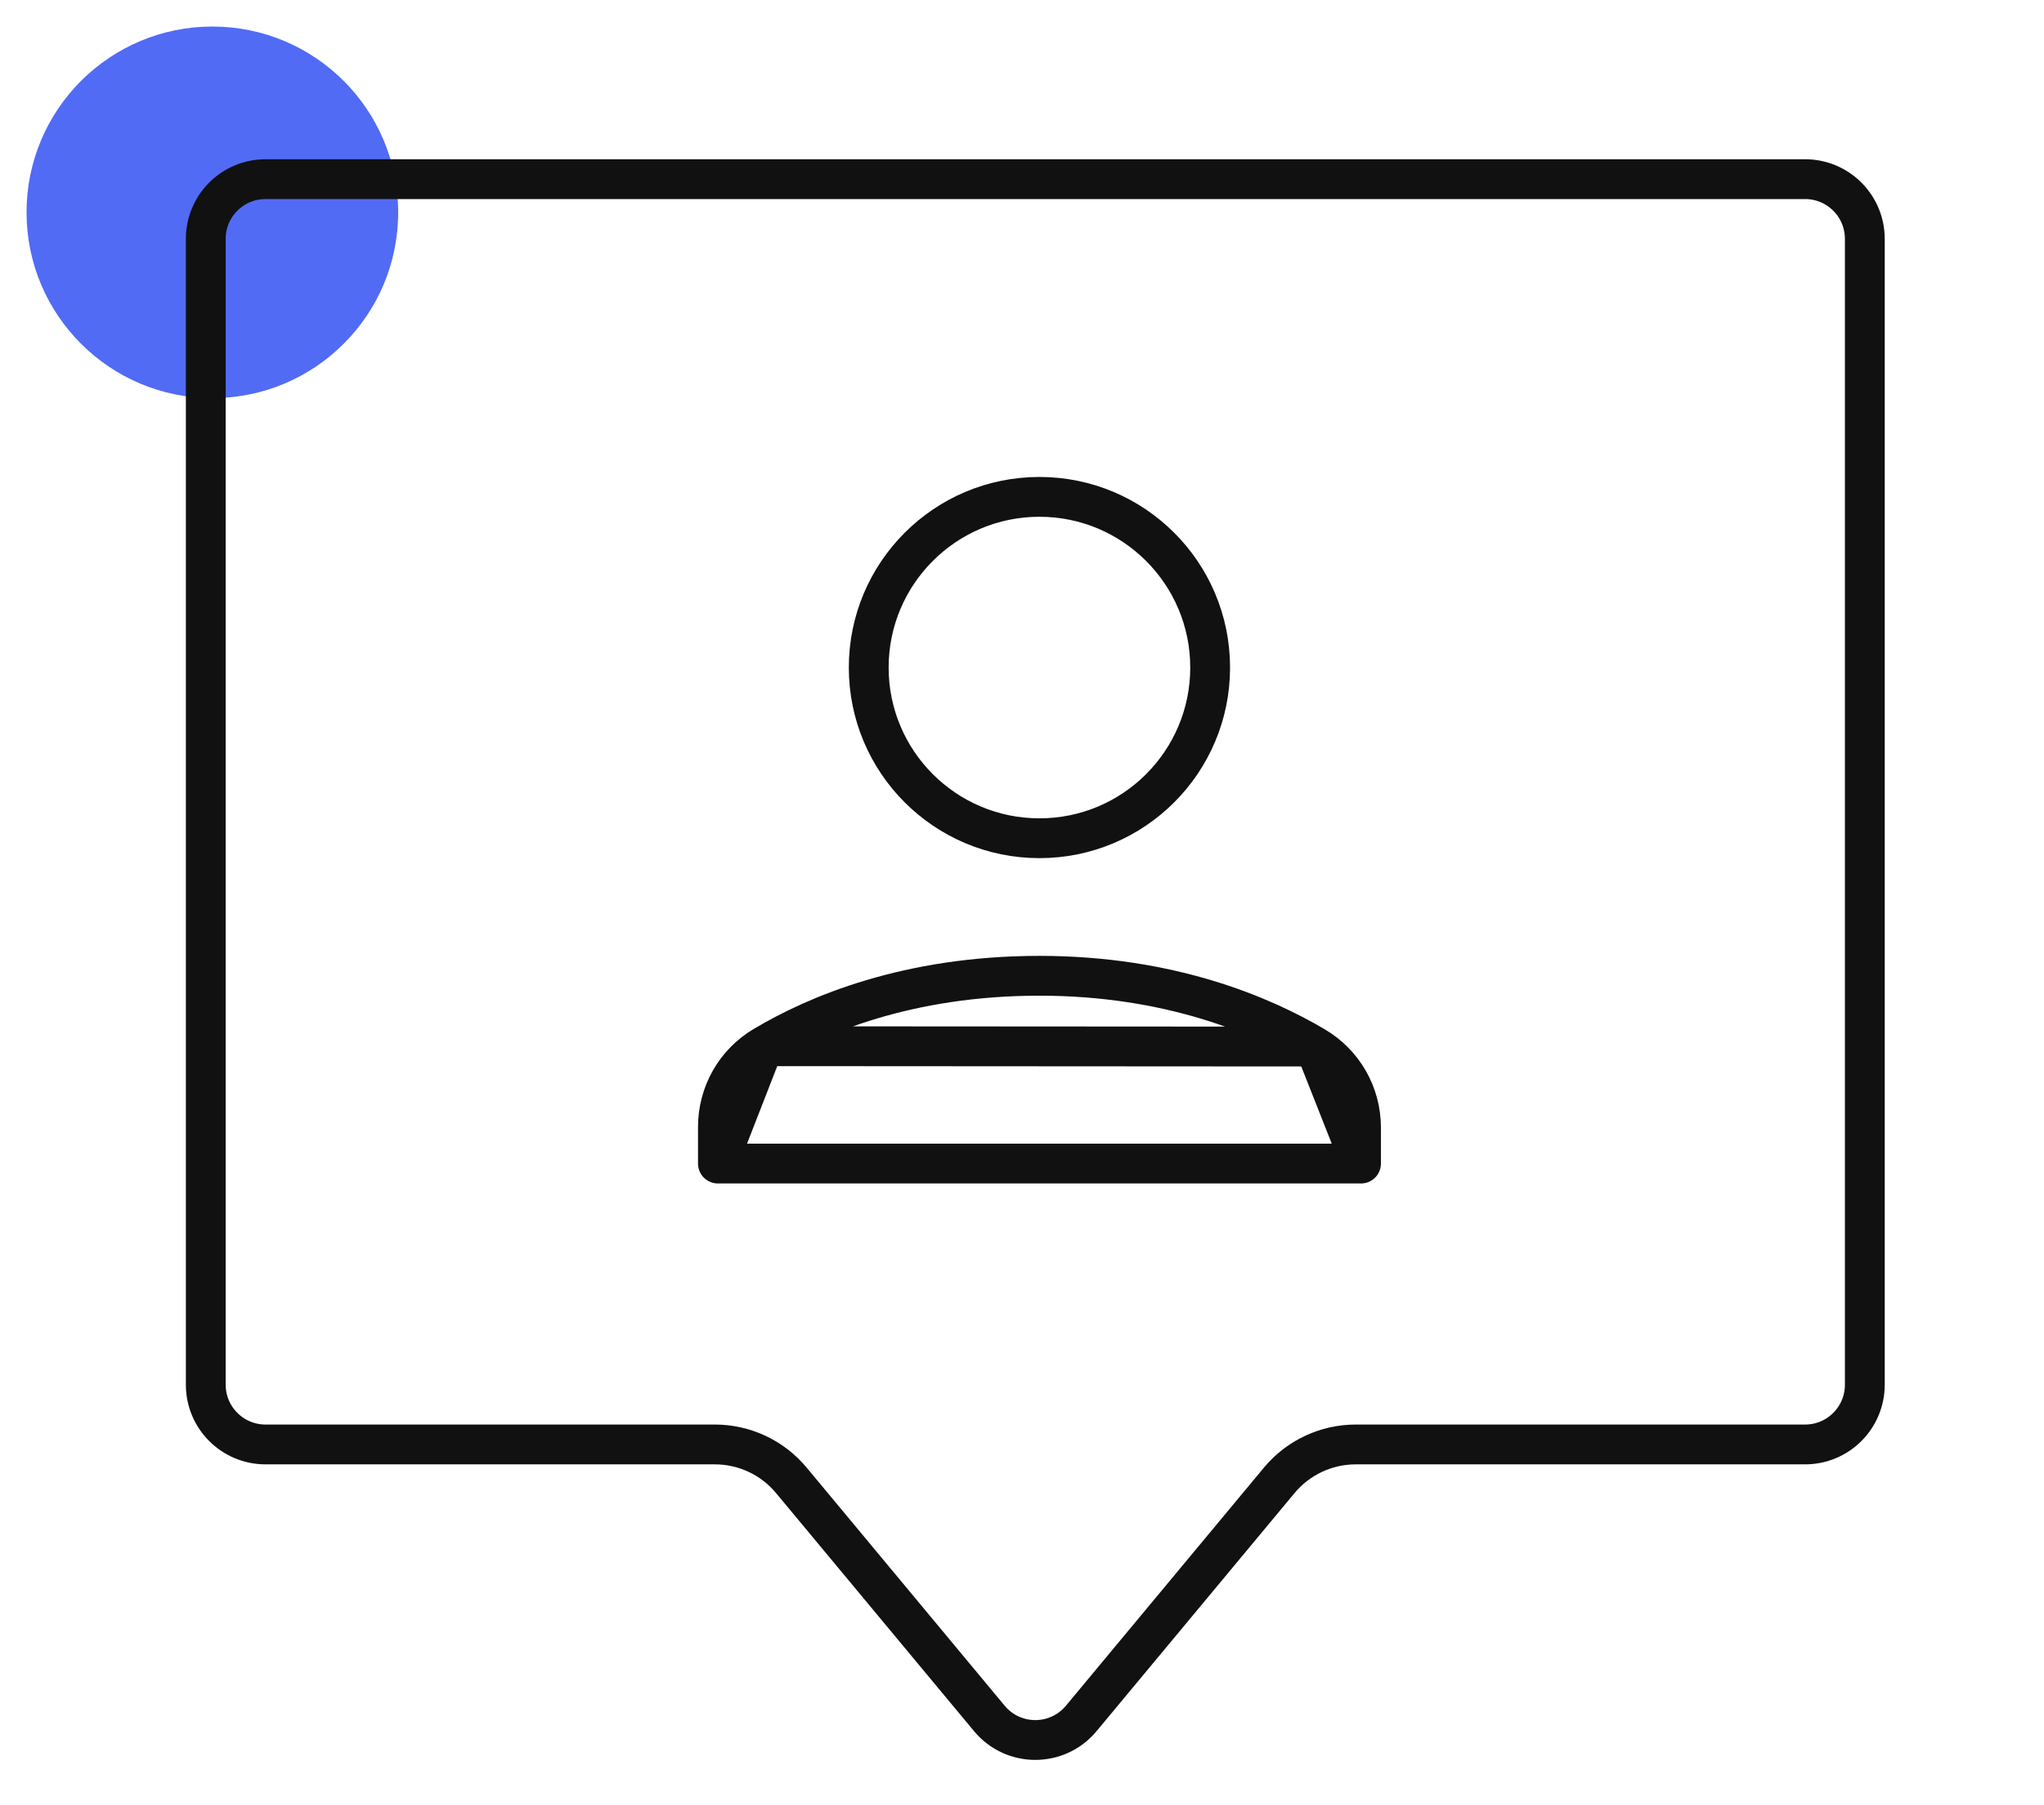
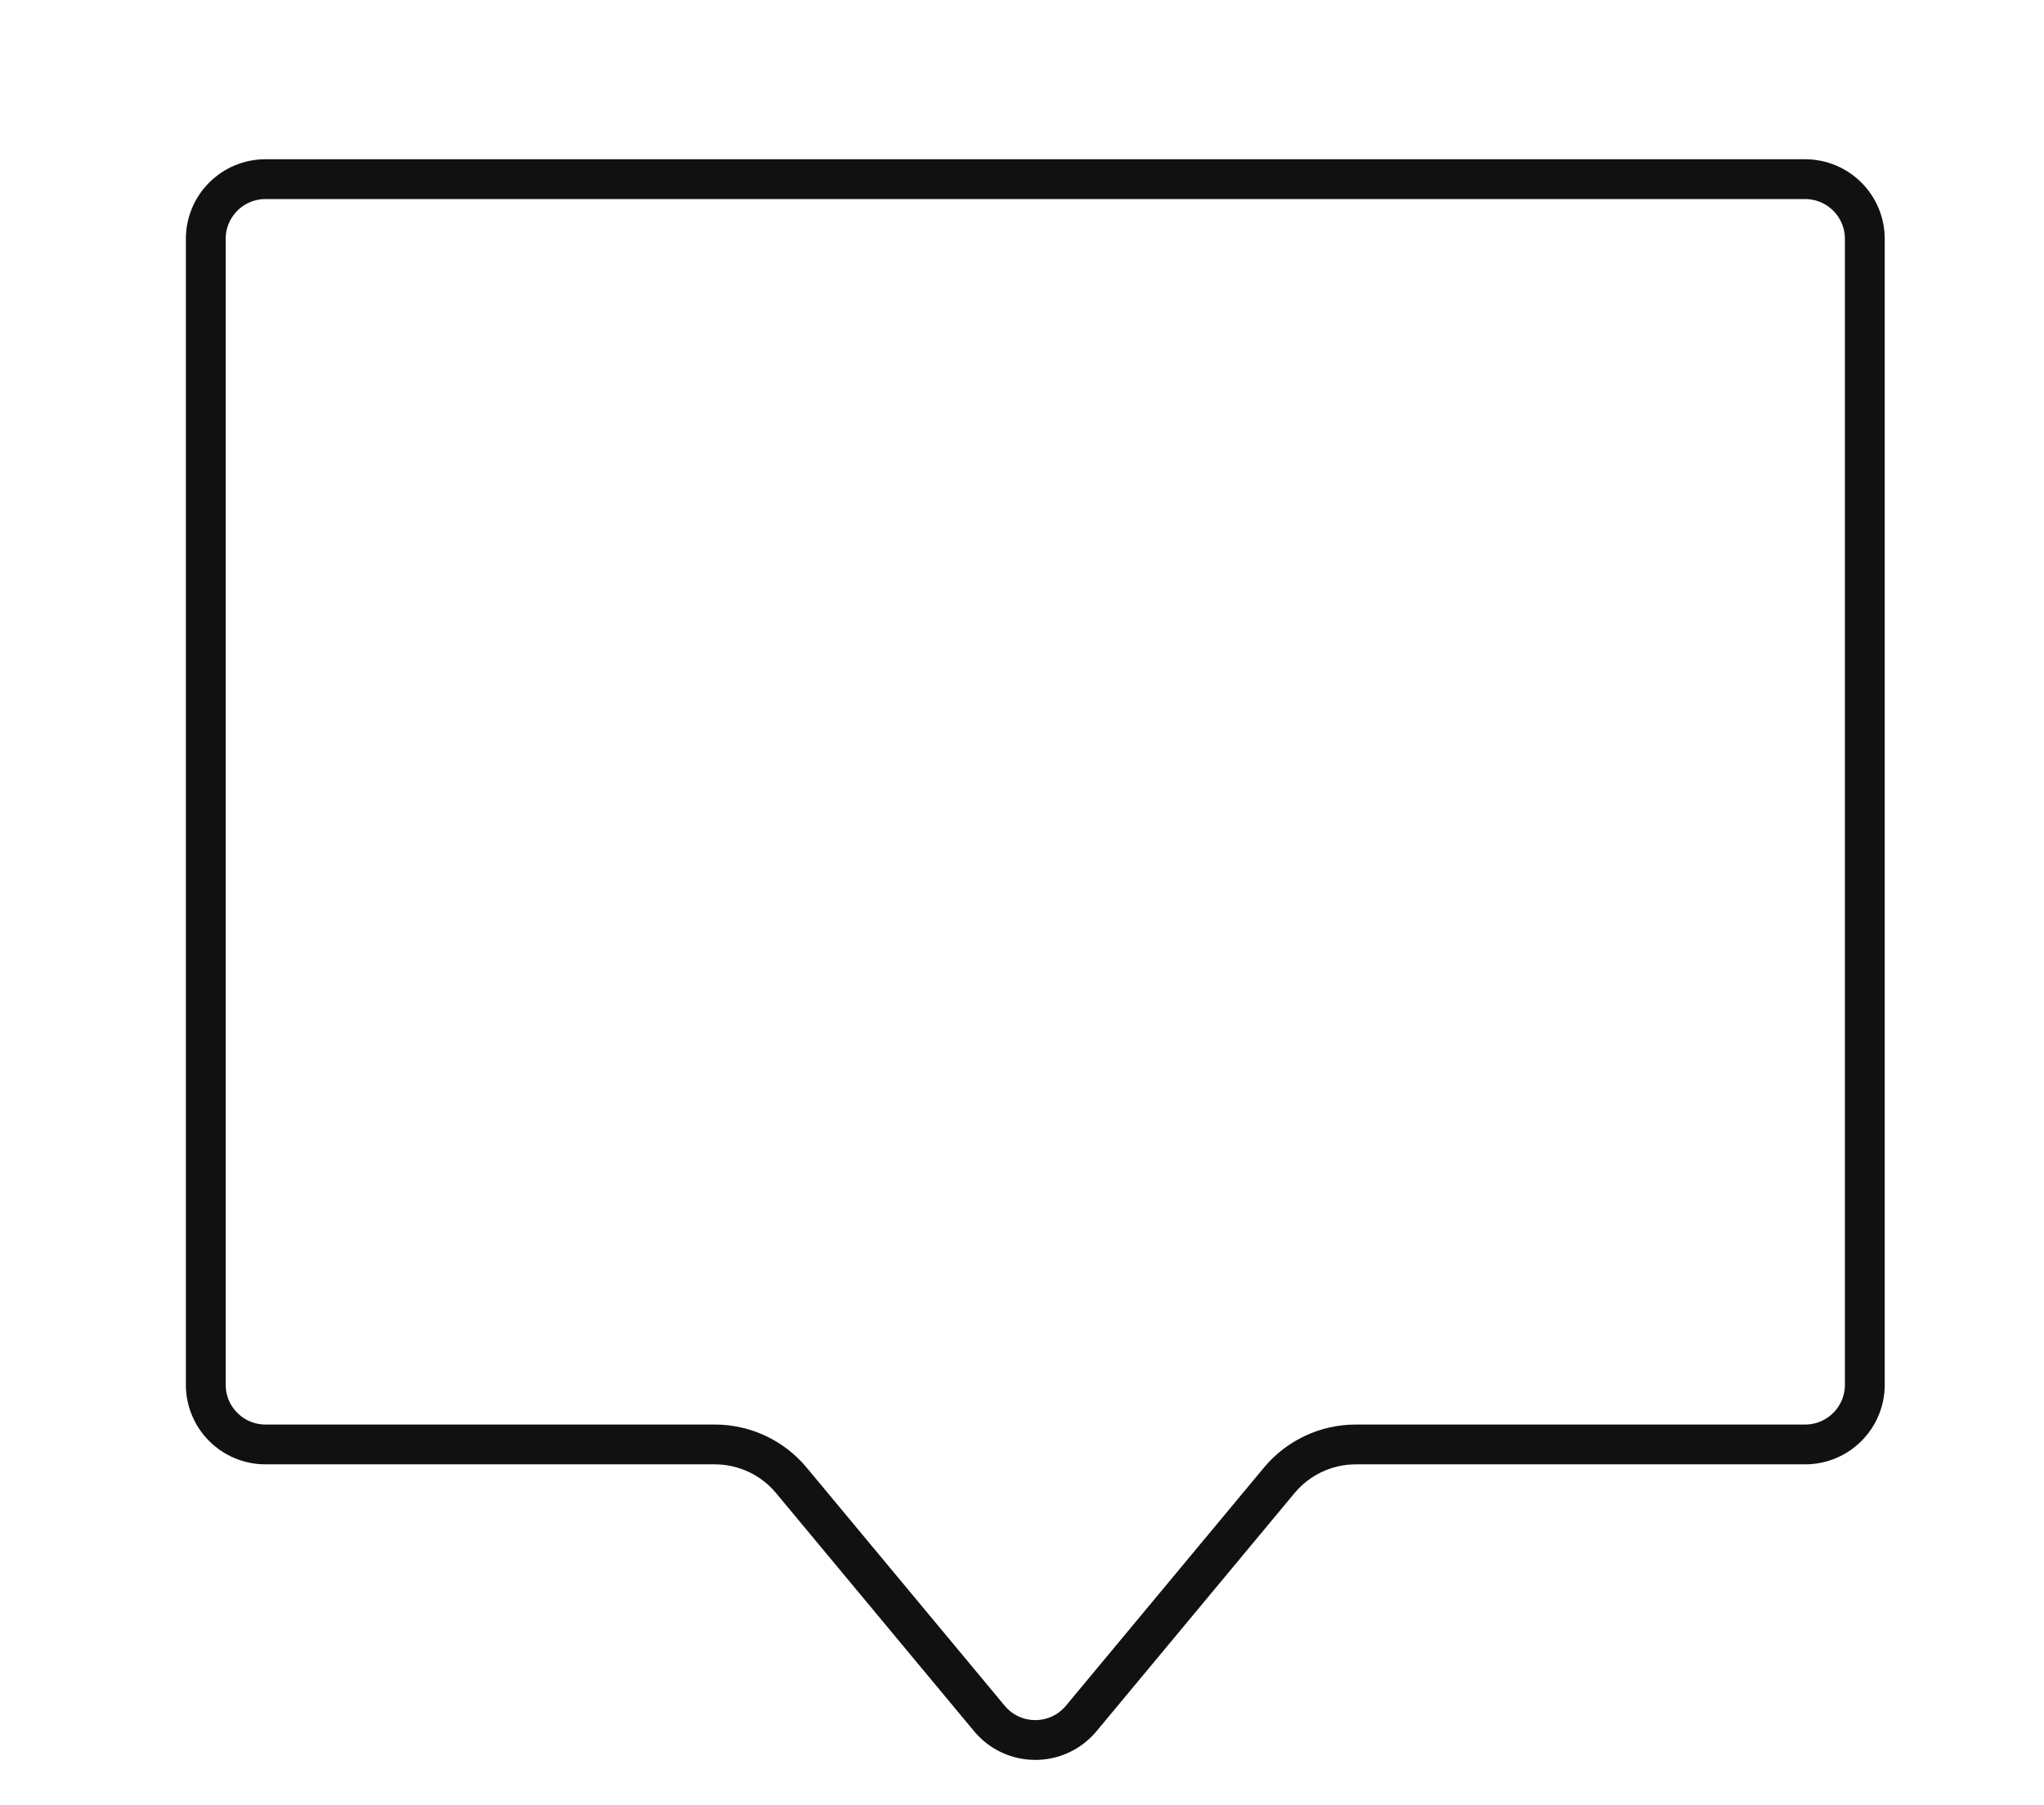
<svg xmlns="http://www.w3.org/2000/svg" fill="none" height="68" viewBox="0 0 77 68" width="77">
-   <circle cx="8" cy="8" fill="#516bf5" r="7" />
  <g stroke="#111" stroke-linecap="round" stroke-linejoin="round" stroke-miterlimit="10" stroke-width="1.5">
    <path d="m68 6.75c1.243 0 2.25 1.007 2.25 2.25v43.172c0 1.243-1.007 2.25-2.25 2.25h-16.926c-1.114 0-2.171.496-2.883 1.352l-7.46 8.972c-.9 1.082-2.56 1.082-3.46 0l-7.46-8.972c-.712-.857-1.769-1.352-2.883-1.352h-16.926c-1.243 0-2.25-1.007-2.25-2.25v-43.172c0-1.243 1.007-2.25 2.25-2.25z" />
-     <path d="m49.531 39.431c-1.992-1.179-5.476-2.667-10.373-2.667-4.964 0-8.424 1.48-10.39 2.654zm0 0c1.082.64 1.74 1.795 1.74 3.052v1.356m-1.74-4.408 1.74 4.408m0 0h-24.226m24.226 0h-24.226m0 0v-1.38c0-1.25.651-2.401 1.722-3.041z" />
-     <path d="m39.157 31.582c3.552 0 6.431-2.879 6.431-6.431 0-3.552-2.88-6.431-6.431-6.431s-6.431 2.88-6.431 6.431c0 3.552 2.88 6.431 6.431 6.431z" />
  </g>
</svg>